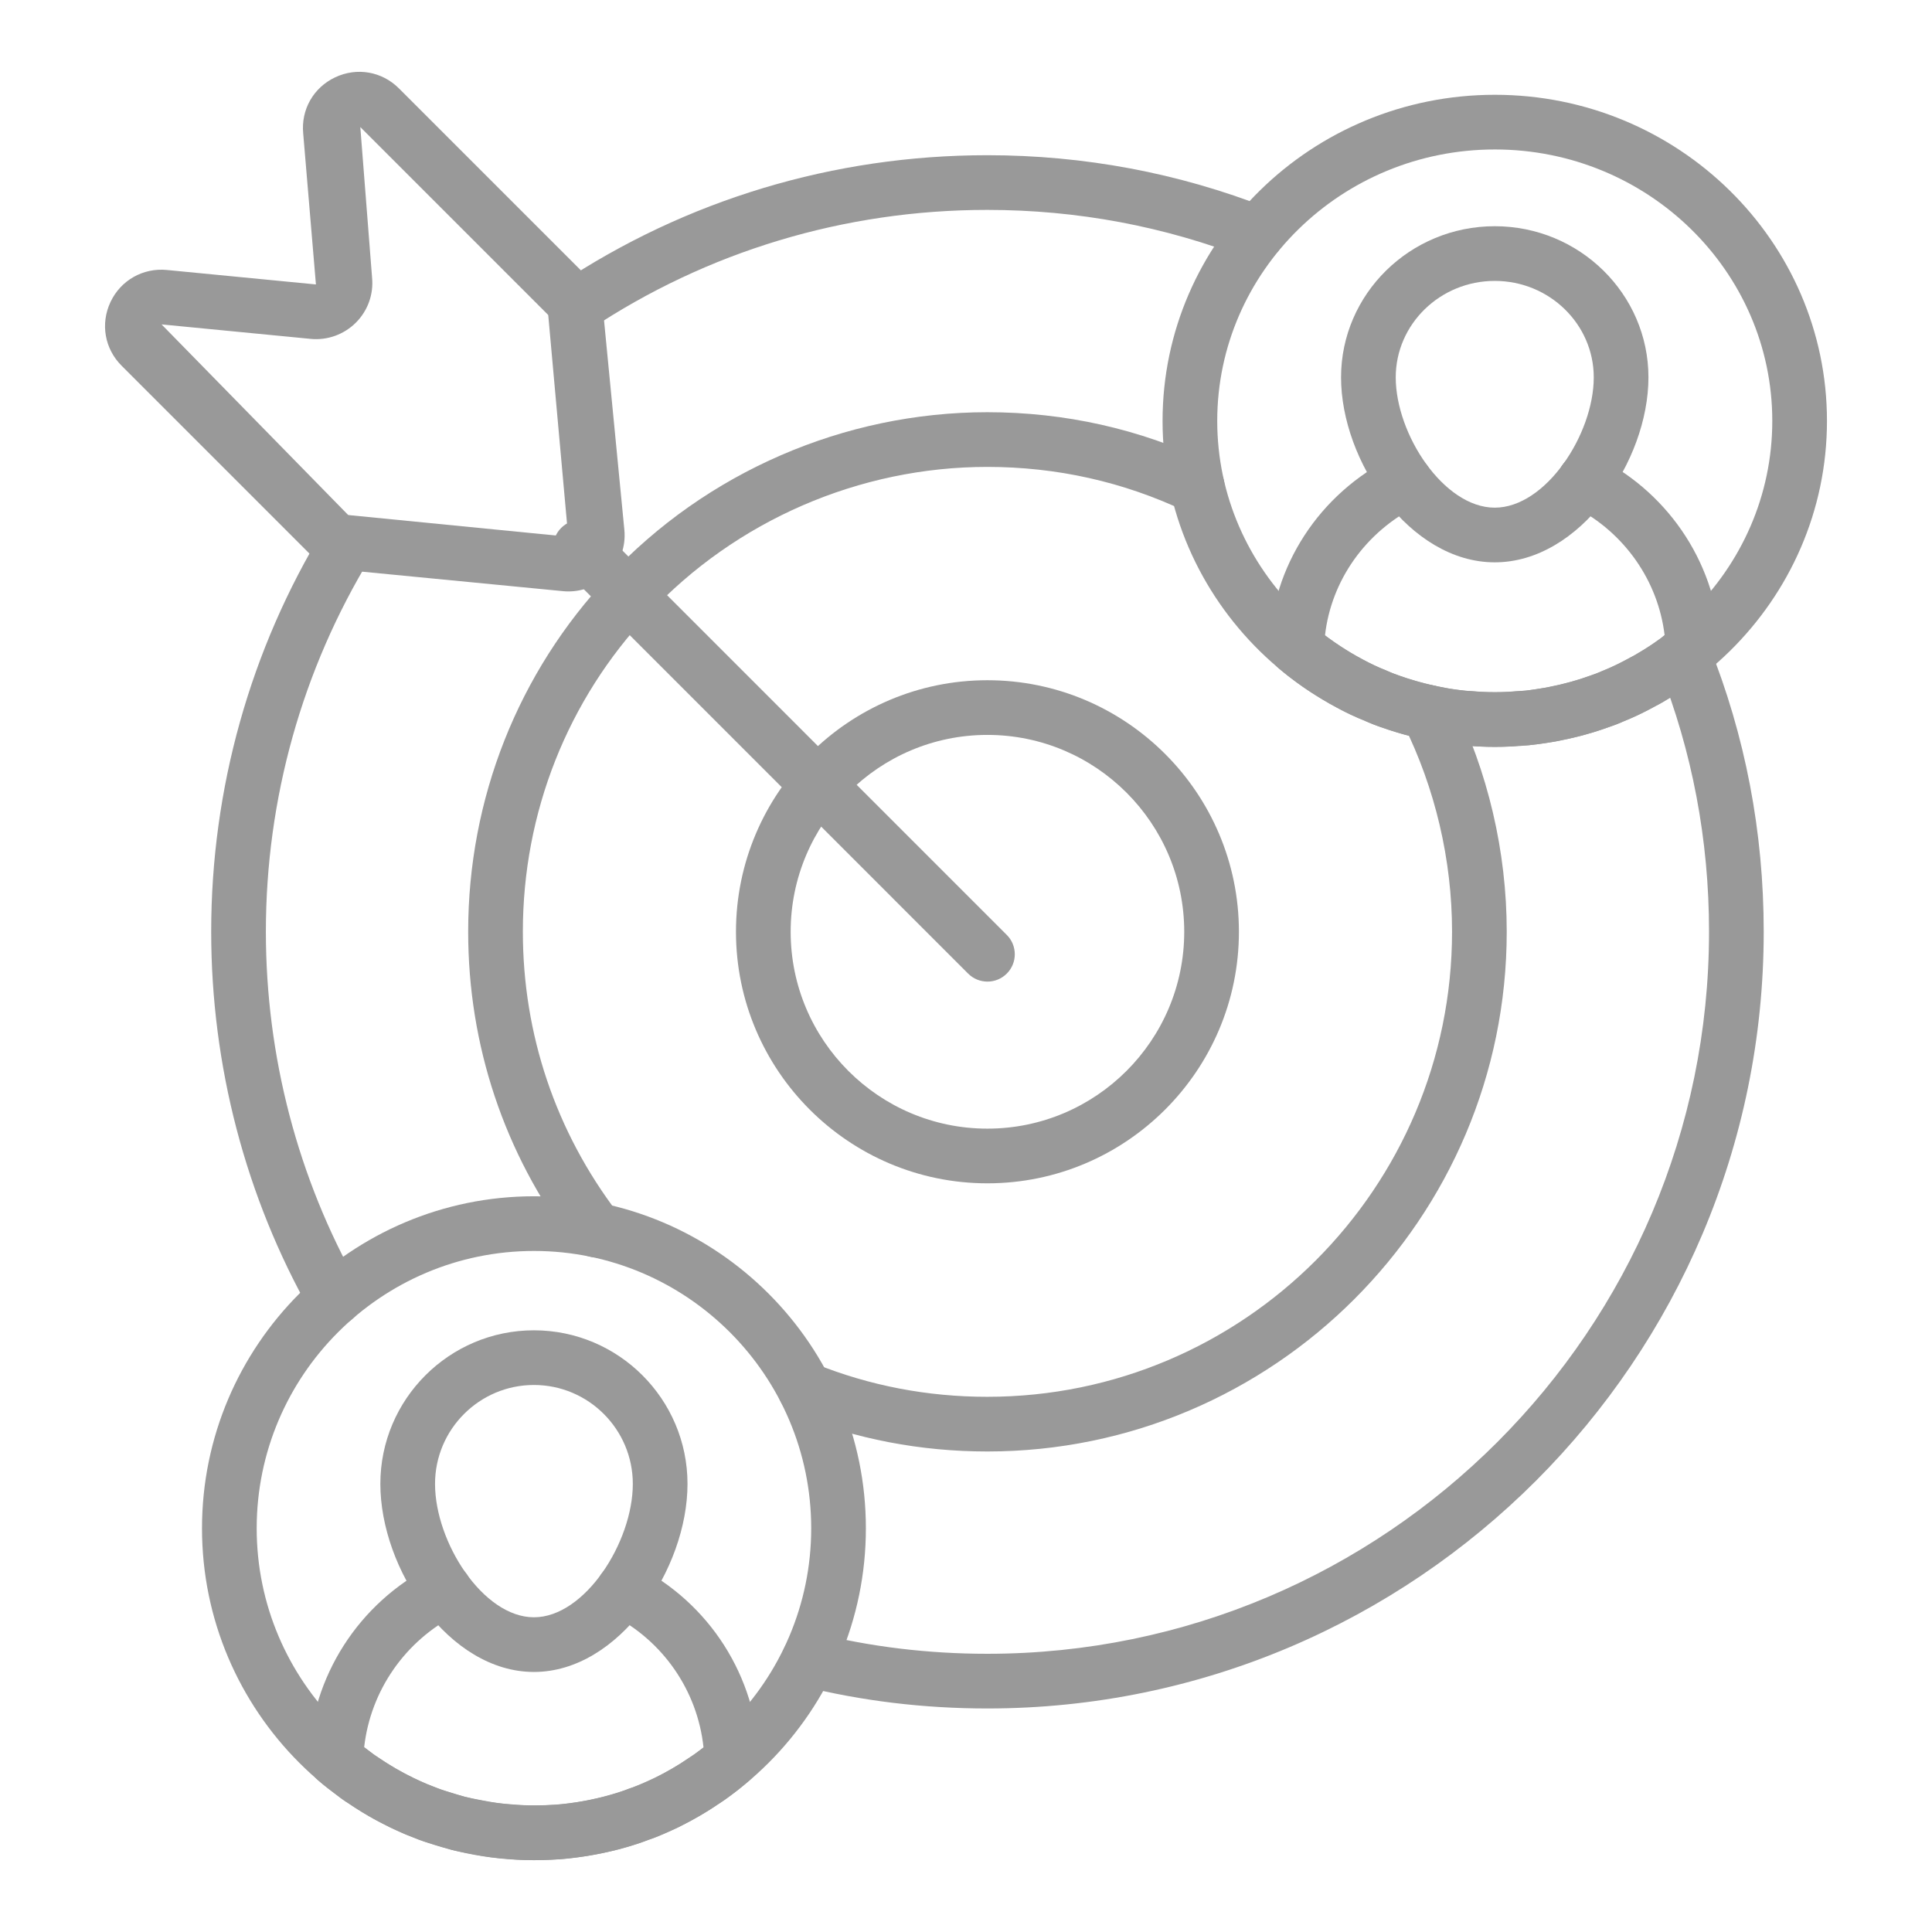
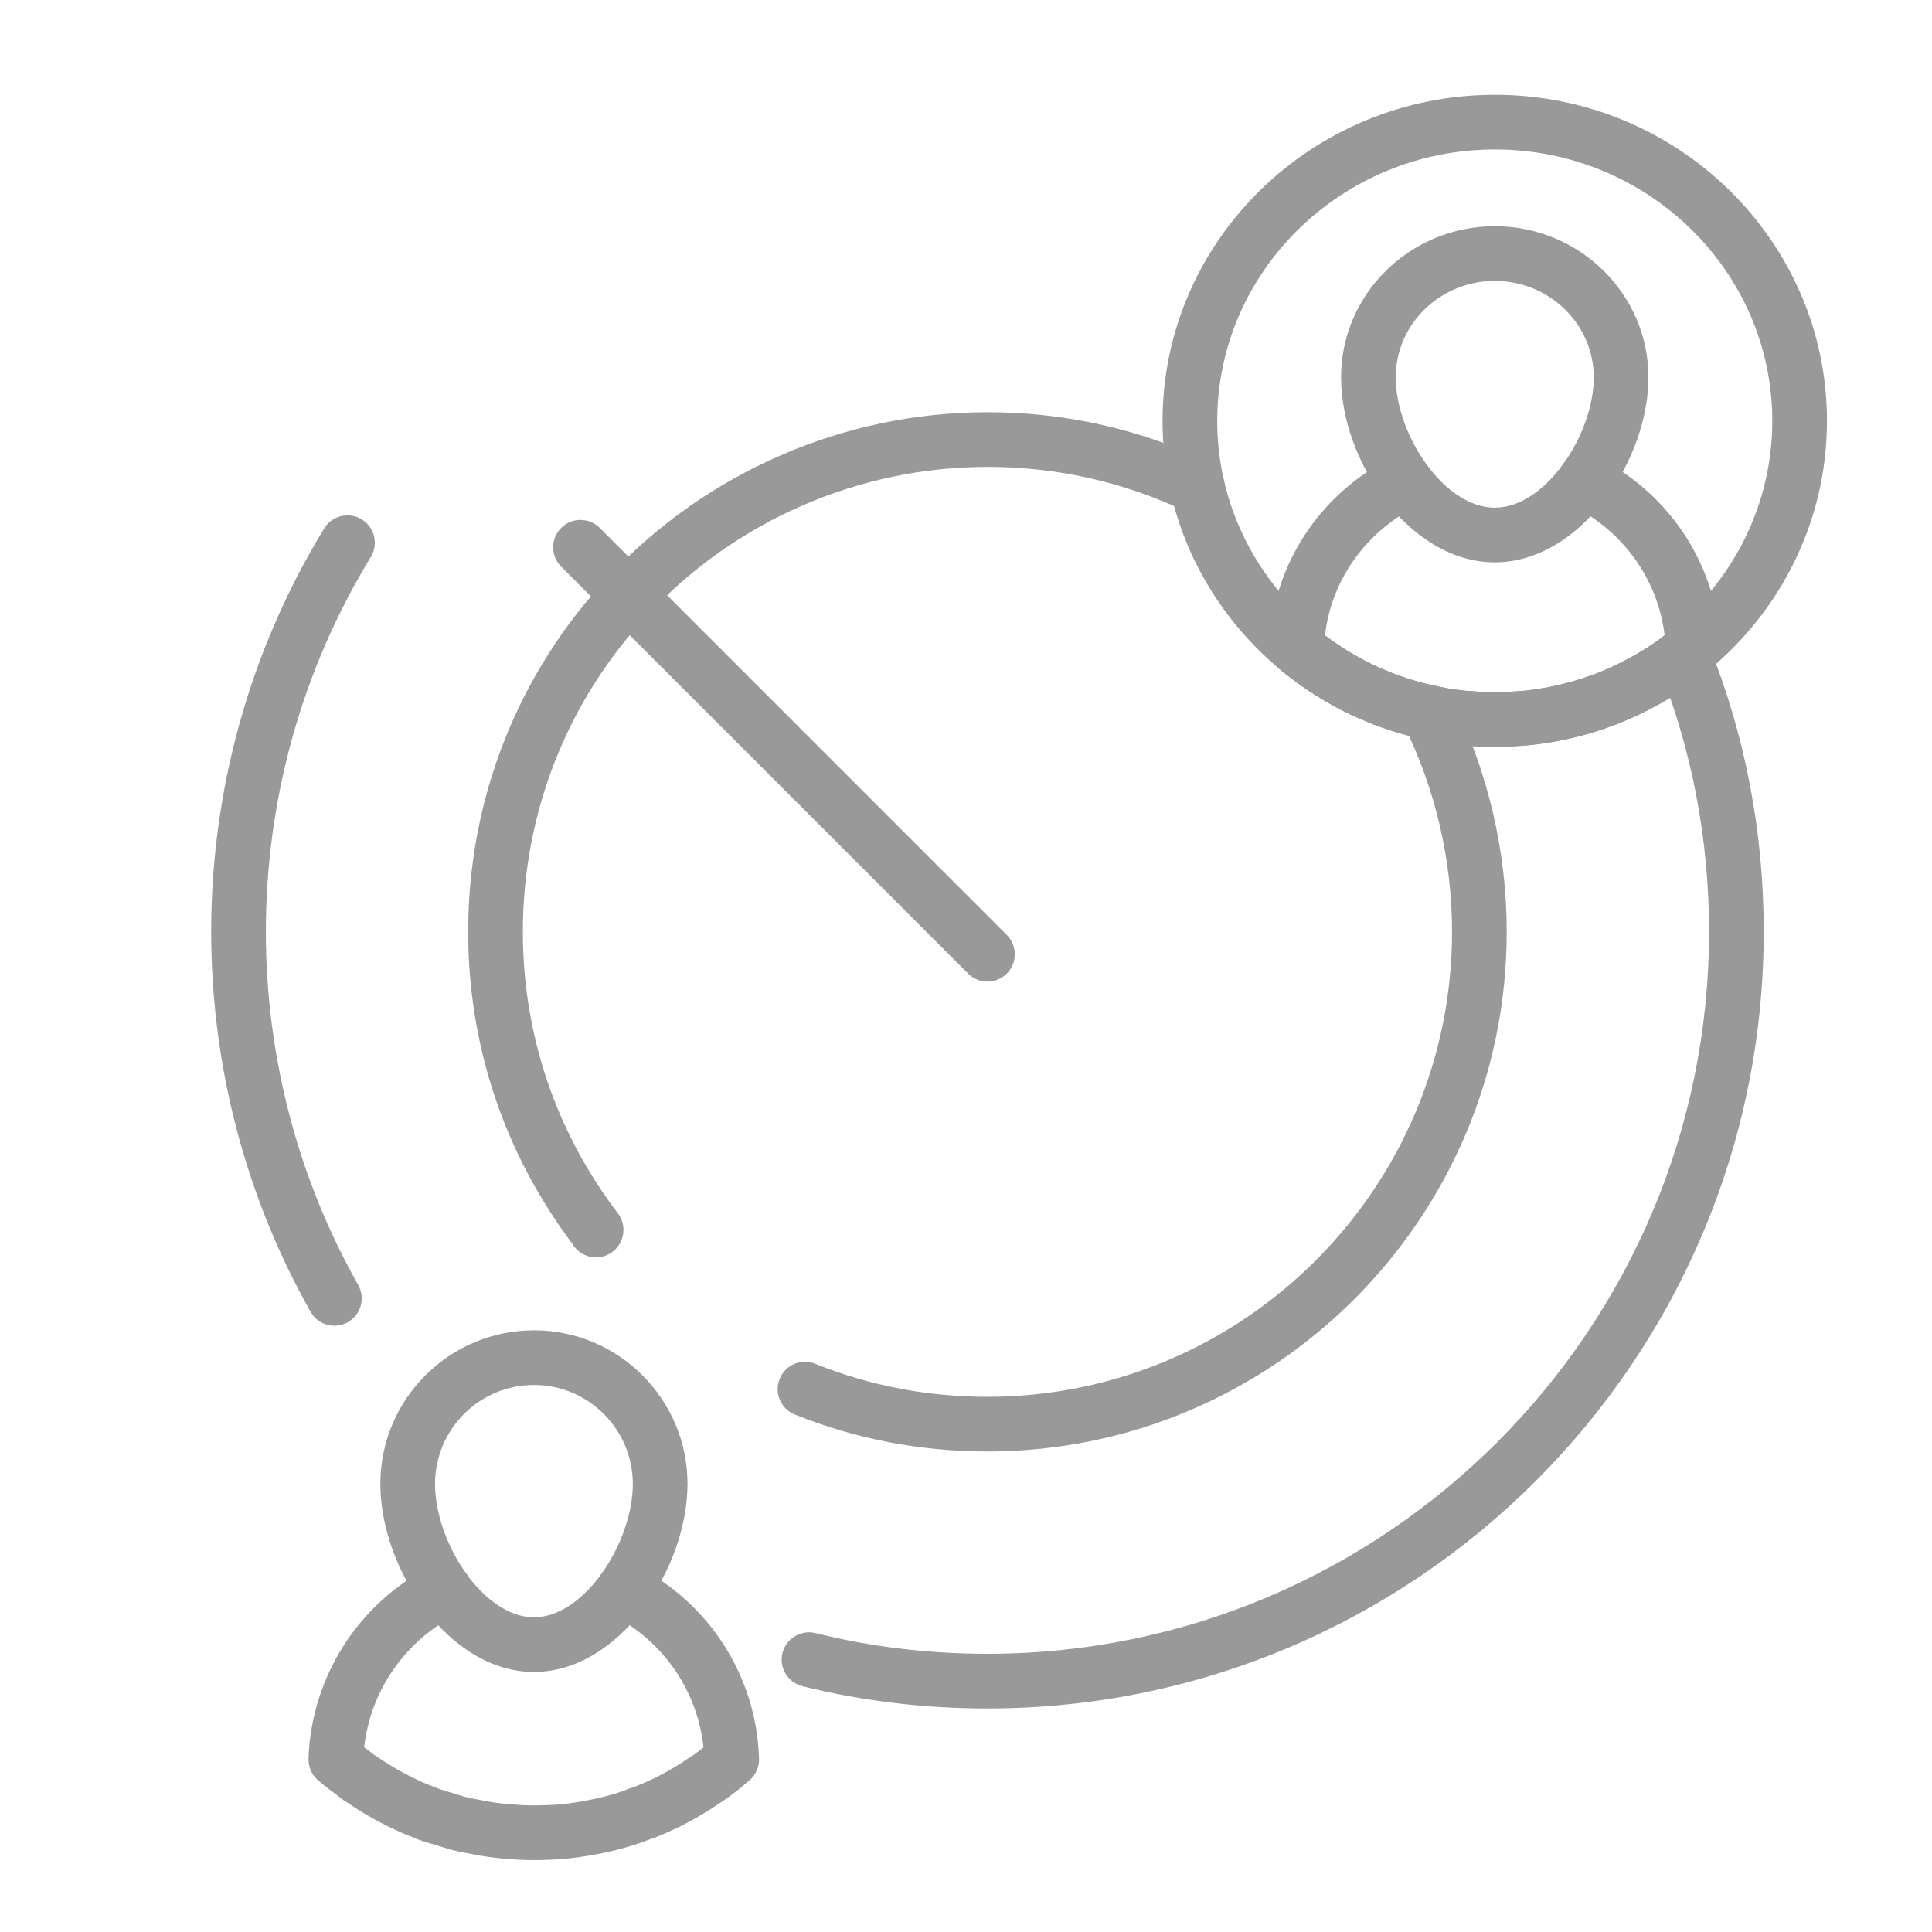
<svg xmlns="http://www.w3.org/2000/svg" width="1080" zoomAndPan="magnify" viewBox="0 0 810 810" height="1080" preserveAspectRatio="xMidYMid meet" version="1.0">
  <path fill="#999999" d="M 665.148 213.719 C 662.238 213.719 659.328 212.594 657.105 210.324 C 656.359 209.555 654.953 207.766 654.445 206.816 C 651.461 201.242 653.551 194.297 659.133 191.301 C 664.254 188.551 670.535 190.102 673.836 194.684 C 677.746 199.266 677.535 206.242 673.164 210.465 C 670.91 212.629 668.027 213.719 665.148 213.719 Z M 665.148 213.719 " fill-opacity="1" fill-rule="nonzero" />
-   <path fill="#999999" d="M 240.926 140.117 C 237.223 140.117 233.582 138.328 231.375 135.012 C 227.867 129.746 229.285 122.633 234.551 119.117 C 287.582 83.762 349.609 65.074 413.918 65.074 C 454.453 65.074 493.961 72.484 531.348 87.113 C 537.242 89.418 540.152 96.059 537.84 101.957 C 535.543 107.859 528.914 110.781 522.988 108.453 C 488.289 94.879 451.59 88 413.918 88 C 354.145 88 296.52 105.359 247.27 138.191 C 245.312 139.5 243.105 140.117 240.926 140.117 Z M 240.926 140.117 " fill-opacity="1" fill-rule="nonzero" />
  <path fill="#999999" d="M 413.918 716.285 C 387.309 716.285 361.234 713.133 336.398 706.926 C 330.25 705.387 326.52 699.164 328.055 693.023 C 329.578 686.883 335.906 683.172 341.953 684.688 C 364.98 690.441 389.188 693.359 413.918 693.359 C 580.777 693.359 716.52 557.543 716.52 390.609 C 716.52 352.168 709.477 314.984 695.594 280.055 C 694.758 278.473 694.281 276.672 694.281 274.762 C 694.281 268.434 699.34 263.301 705.668 263.301 C 710.355 263.301 714.715 266.145 716.461 270.484 C 731.715 308.441 739.445 348.855 739.445 390.609 C 739.445 570.184 593.418 716.285 413.918 716.285 Z M 413.918 716.285 " fill-opacity="1" fill-rule="nonzero" />
  <path fill="#999999" d="M 140.211 555.812 C 136.211 555.812 132.332 553.723 130.227 549.992 C 102.961 501.785 88.543 446.672 88.543 390.609 C 88.543 330.754 104.914 272.301 135.914 221.555 C 139.184 216.16 146.242 214.438 151.66 217.75 C 157.062 221.047 158.777 228.105 155.465 233.512 C 126.691 280.648 111.469 334.977 111.469 390.609 C 111.469 442.727 124.855 493.934 150.168 538.707 C 153.285 544.215 151.348 551.207 145.84 554.328 C 144.062 555.332 142.121 555.812 140.211 555.812 Z M 140.211 555.812 " fill-opacity="1" fill-rule="nonzero" />
  <path fill="#999999" d="M 413.918 608.539 C 385.918 608.539 358.773 603.324 333.219 593.043 C 327.355 590.676 324.504 583.996 326.879 578.125 C 329.234 572.238 335.938 569.406 341.785 571.773 C 364.594 580.961 388.859 585.617 413.918 585.617 C 521.363 585.617 608.777 498.133 608.777 390.609 C 608.777 360.551 601.734 330.508 588.418 303.707 C 585.598 298.039 587.914 291.156 593.582 288.336 C 599.301 285.508 606.152 287.852 608.957 293.5 C 623.836 323.453 631.703 357.035 631.703 390.609 C 631.703 510.777 534.004 608.539 413.918 608.539 Z M 413.918 608.539 " fill-opacity="1" fill-rule="nonzero" />
  <path fill="#999999" d="M 249.926 527.164 C 245.699 527.164 242 524.902 240.016 521.523 C 211.402 483.5 196.285 438.27 196.285 390.609 C 196.285 334.895 217.211 282 255.191 241.688 C 296.117 197.938 353.98 172.824 413.918 172.824 C 446.453 172.824 477.723 179.832 506.855 193.645 C 512.57 196.363 515.02 203.199 512.305 208.914 C 509.602 214.637 502.766 217.109 497.035 214.363 C 471.008 202.012 443.035 195.75 413.918 195.75 C 360.293 195.75 308.535 218.211 271.91 257.375 C 237.91 293.457 219.211 340.762 219.211 390.609 C 219.211 433.645 232.984 474.473 259.043 508.672 C 260.566 510.672 261.387 513.113 261.387 515.617 C 261.387 521.945 256.254 527.164 249.926 527.164 Z M 249.926 527.164 " fill-opacity="1" fill-rule="nonzero" />
-   <path fill="#999999" d="M 413.965 496.113 C 355.848 496.113 308.562 448.801 308.562 390.652 C 308.562 332.5 355.848 285.188 413.965 285.188 C 472.109 285.188 519.422 332.5 519.422 390.652 C 519.422 448.801 472.109 496.113 413.965 496.113 Z M 413.965 308.113 C 368.488 308.113 331.488 345.141 331.488 390.652 C 331.488 436.168 368.488 473.188 413.965 473.188 C 459.469 473.188 496.496 436.168 496.496 390.652 C 496.496 345.141 459.469 308.113 413.965 308.113 Z M 413.965 308.113 " fill-opacity="1" fill-rule="nonzero" />
  <path fill="#999999" d="M 413.992 411.539 C 411.055 411.539 408.129 410.422 405.891 408.184 L 235.27 237.547 C 230.793 233.07 230.793 225.816 235.27 221.34 C 239.746 216.863 247 216.863 251.477 221.34 L 422.098 391.973 C 426.574 396.453 426.574 403.707 422.098 408.184 C 419.859 410.422 416.934 411.539 413.992 411.539 Z M 413.992 411.539 " fill-opacity="1" fill-rule="nonzero" />
-   <path fill="#999999" d="M 238.312 247.957 C 237.551 247.957 236.777 247.922 236.016 247.844 L 144.184 238.934 C 138.75 238.414 133.645 235.996 129.781 232.137 L 50.992 153.34 C 43.859 146.215 42.035 135.715 46.336 126.598 C 50.648 117.469 60.008 112.23 69.945 113.188 L 132.453 119.254 L 127.125 56.023 C 126.137 45.996 131.391 36.727 140.512 32.422 C 149.645 28.105 160.152 29.949 167.27 37.07 L 246.059 115.859 C 249.926 119.715 252.344 124.836 252.852 130.266 L 261.762 222.094 C 262.461 229.121 259.984 236.031 254.984 241.039 C 250.523 245.504 244.551 247.957 238.312 247.957 Z M 67.738 136.008 L 145.988 215.93 L 238.223 225.023 L 229.852 132.066 L 151.062 53.277 L 155.988 116.32 C 156.688 123.352 154.211 130.262 149.211 135.266 C 144.199 140.266 137.211 142.766 130.242 142.074 Z M 67.738 136.008 " fill-opacity="1" fill-rule="nonzero" />
  <path fill="#999999" d="M 626.73 313.141 C 549.914 313.141 487.41 251.836 487.41 176.48 C 487.41 101.082 549.914 39.742 626.73 39.742 C 703.504 39.742 765.965 101.082 765.965 176.48 C 765.965 251.836 703.504 313.141 626.73 313.141 Z M 626.73 62.664 C 562.555 62.664 510.332 113.723 510.332 176.48 C 510.332 239.195 562.555 290.219 626.73 290.219 C 690.863 290.219 743.039 239.195 743.039 176.48 C 743.039 113.723 690.863 62.664 626.73 62.664 Z M 626.73 62.664 " fill-opacity="1" fill-rule="nonzero" />
  <path fill="#999999" d="M 626.656 313.117 C 622.91 313.117 619.195 312.953 615.629 312.613 C 615.91 312.688 615.074 312.617 614.27 312.551 C 613.852 312.551 612.656 312.484 612.238 312.441 C 609.195 312.098 606.227 311.762 603.418 311.27 L 595.973 309.738 C 590.285 308.477 584.434 306.805 578.824 304.82 C 576.688 304.113 574.18 303.141 571.867 301.977 C 570.66 301.574 568.598 300.711 566.375 299.68 C 563.242 298.211 560.359 296.621 557.48 295.016 C 552.438 292.141 547.793 289.148 543.48 286 C 540.945 284.156 538.602 282.301 536.227 280.285 C 533.586 278.031 532.094 274.688 532.199 271.203 C 533.227 237.465 553.062 206.957 583.957 191.602 C 589.66 188.734 596.508 191.102 599.328 196.758 C 602.152 202.43 599.836 209.309 594.164 212.121 C 572.555 222.867 558.121 243.324 555.512 266.383 C 556.004 266.754 556.496 267.121 557.004 267.492 C 560.629 270.152 564.555 272.664 568.449 274.898 C 571.047 276.328 573.48 277.688 576.078 278.91 C 577.734 279.68 579.344 280.352 581.09 281.023 C 583.465 282.141 584.926 282.695 586.27 283.141 C 591.227 284.891 596.121 286.293 601.18 287.418 L 607.656 288.738 C 609.73 289.098 612.227 289.367 614.703 289.641 C 614.328 289.59 615.121 289.621 615.957 289.695 C 616.312 289.695 617.449 289.754 617.809 289.793 C 623.492 290.336 629.777 290.336 635.492 289.793 C 635.582 289.785 637.285 289.695 637.359 289.695 C 638.18 289.637 638.984 289.582 639.789 289.582 C 640.895 289.375 643.27 289.098 645.613 288.688 L 647.371 288.395 C 648.043 288.293 648.715 288.211 649.418 288.016 C 656.043 286.688 661.582 285.148 666.699 283.262 C 668.684 282.637 670.074 282.113 671.355 281.473 C 676.328 279.523 679.953 277.613 683.609 275.59 C 685.355 274.754 686.117 274.246 686.895 273.762 C 690.461 271.727 693.477 269.664 696.477 267.488 C 696.742 267.211 697.312 266.734 697.895 266.277 C 695.176 243.586 681.148 223.375 660.27 212.617 C 655.91 210.996 652.789 206.793 652.789 201.863 C 652.789 195.535 657.926 190.398 664.254 190.398 C 666.191 190.398 668.926 191.219 670.625 192.16 C 700.641 207.527 720.07 237.809 721.25 271.152 C 721.371 274.828 719.727 278.344 716.816 280.605 C 714.98 282.09 713.848 283 712.879 283.703 C 712.223 284.285 711.535 284.82 710.863 285.328 C 706.25 288.719 702.52 291.246 698.625 293.449 C 697.402 294.23 695.715 295.246 693.832 296.082 C 690.477 297.992 685.82 300.441 680.535 302.441 C 679.207 303.172 676.625 304.172 674.043 304.969 C 668.355 307.082 661.641 308.949 654.672 310.312 C 653.953 310.543 652.461 310.797 650.941 311.043 C 646.789 311.754 644 312.09 641.223 312.418 L 639.031 312.551 C 638.223 312.613 637.402 312.664 636.582 312.664 C 634.105 312.953 630.387 313.117 626.656 313.117 Z M 626.656 313.117 " fill-opacity="1" fill-rule="nonzero" />
  <path fill="#999999" d="M 626.688 235.762 C 590.988 235.762 562.242 193.34 562.242 158.215 C 562.242 123.27 591.152 94.844 626.688 94.844 C 662.207 94.844 691.117 123.27 691.117 158.215 C 691.117 193.34 662.371 235.762 626.688 235.762 Z M 626.688 117.77 C 603.793 117.77 585.168 135.91 585.168 158.215 C 585.168 182.062 605.301 212.84 626.688 212.84 C 648.059 212.84 668.191 182.062 668.191 158.215 C 668.191 135.91 649.566 117.77 626.688 117.77 Z M 626.688 117.77 " fill-opacity="1" fill-rule="nonzero" />
-   <path fill="#999999" d="M 223.895 779.887 C 147.137 779.887 84.691 717.469 84.691 640.758 C 84.691 563.996 147.137 501.543 223.895 501.543 C 300.609 501.543 363.023 563.996 363.023 640.758 C 363.023 717.469 300.609 779.887 223.895 779.887 Z M 223.895 524.469 C 159.777 524.469 107.617 576.641 107.617 640.758 C 107.617 704.828 159.777 756.961 223.895 756.961 C 287.969 756.961 340.102 704.828 340.102 640.758 C 340.102 576.641 287.969 524.469 223.895 524.469 Z M 223.895 524.469 " fill-opacity="1" fill-rule="nonzero" />
  <path fill="#999999" d="M 223.941 779.863 C 220.211 779.863 216.492 779.699 212.926 779.355 C 208.031 779.043 202.867 778.355 197.926 777.332 C 195.492 776.938 192.598 776.305 189.688 775.66 L 177.836 772.094 C 176.105 771.52 174.598 770.945 172.852 770.176 C 170.258 769.297 166.988 767.773 163.719 766.238 C 157.062 762.984 151.316 759.641 146.02 755.953 C 144.781 755.348 142.867 753.93 140.809 752.266 C 138.453 750.52 135.781 748.508 133.289 746.336 C 130.676 744.066 129.242 740.746 129.348 737.297 C 130.527 702.961 150.375 671.965 181.168 656.383 C 186.836 653.531 193.719 655.801 196.57 661.441 C 199.434 667.082 197.164 673.984 191.523 676.844 C 169.867 687.801 155.359 708.789 152.676 732.52 C 153.391 733.066 154.121 733.609 154.855 734.148 C 156.152 735.188 157.02 735.918 158.094 736.508 C 163.434 740.156 168.18 742.91 173.645 745.574 C 176.062 746.715 178.613 747.938 181.301 748.887 C 183.137 749.664 184.047 750 185.09 750.348 L 194.777 753.312 C 197.152 753.836 199.645 754.387 202.137 754.805 C 206.492 755.699 210.555 756.238 214.746 756.504 C 221.375 757.125 227.297 756.938 233.18 756.648 C 239.461 756.148 246.477 754.969 253.699 753.156 L 257.508 752.094 C 259.656 751.41 261.492 750.855 263.223 750.102 C 263.805 749.848 264.402 749.648 265.027 749.492 C 265.059 749.477 267.297 748.656 267.328 748.641 C 269.371 747.789 271.953 746.648 274.387 745.508 C 279.641 742.871 284.371 740.098 288.609 737.148 C 290.414 736.027 291.551 735.23 292.566 734.438 L 292.566 734.445 C 292.758 734.289 292.938 734.148 293.133 734.016 C 293.238 733.934 293.34 733.852 293.445 733.773 C 293.953 733.402 294.461 733.016 294.953 732.625 C 292.43 708.828 277.953 687.785 256.238 676.852 C 250.582 674.008 248.297 667.113 251.148 661.465 C 254 655.801 260.852 653.504 266.535 656.375 C 297.414 671.91 317.223 702.941 318.234 737.352 C 318.324 740.812 316.863 744.133 314.234 746.395 C 311.773 748.492 309.477 750.453 306.996 752.258 C 306.895 752.34 306.789 752.422 306.668 752.504 C 306.652 752.52 306.641 752.527 306.625 752.543 C 304.895 753.887 302.984 755.238 301.043 756.395 C 296.566 759.551 290.895 762.871 284.387 766.125 C 281.387 767.543 278.477 768.832 275.715 769.977 C 273.848 770.691 272.672 771.133 271.594 771.453 C 269.328 772.387 266.984 773.141 264.699 773.848 C 264.508 773.906 263.328 774.266 263.117 774.32 L 259.27 775.395 C 250.82 777.512 242.523 778.898 234.625 779.52 C 230.895 779.707 227.508 779.863 223.941 779.863 Z M 223.941 779.863 " fill-opacity="1" fill-rule="nonzero" />
  <path fill="#999999" d="M 223.852 700.977 C 188.18 700.977 159.465 657.844 159.465 622.129 C 159.465 586.625 188.344 557.738 223.852 557.738 C 259.355 557.738 288.238 586.625 288.238 622.129 C 288.238 657.844 259.52 700.977 223.852 700.977 Z M 223.852 580.66 C 200.984 580.66 182.391 599.266 182.391 622.129 C 182.391 646.547 202.492 678.055 223.852 678.055 C 245.207 678.055 265.312 646.547 265.312 622.129 C 265.312 599.266 246.715 580.66 223.852 580.66 Z M 223.852 580.66 " fill-opacity="1" fill-rule="nonzero" />
</svg>